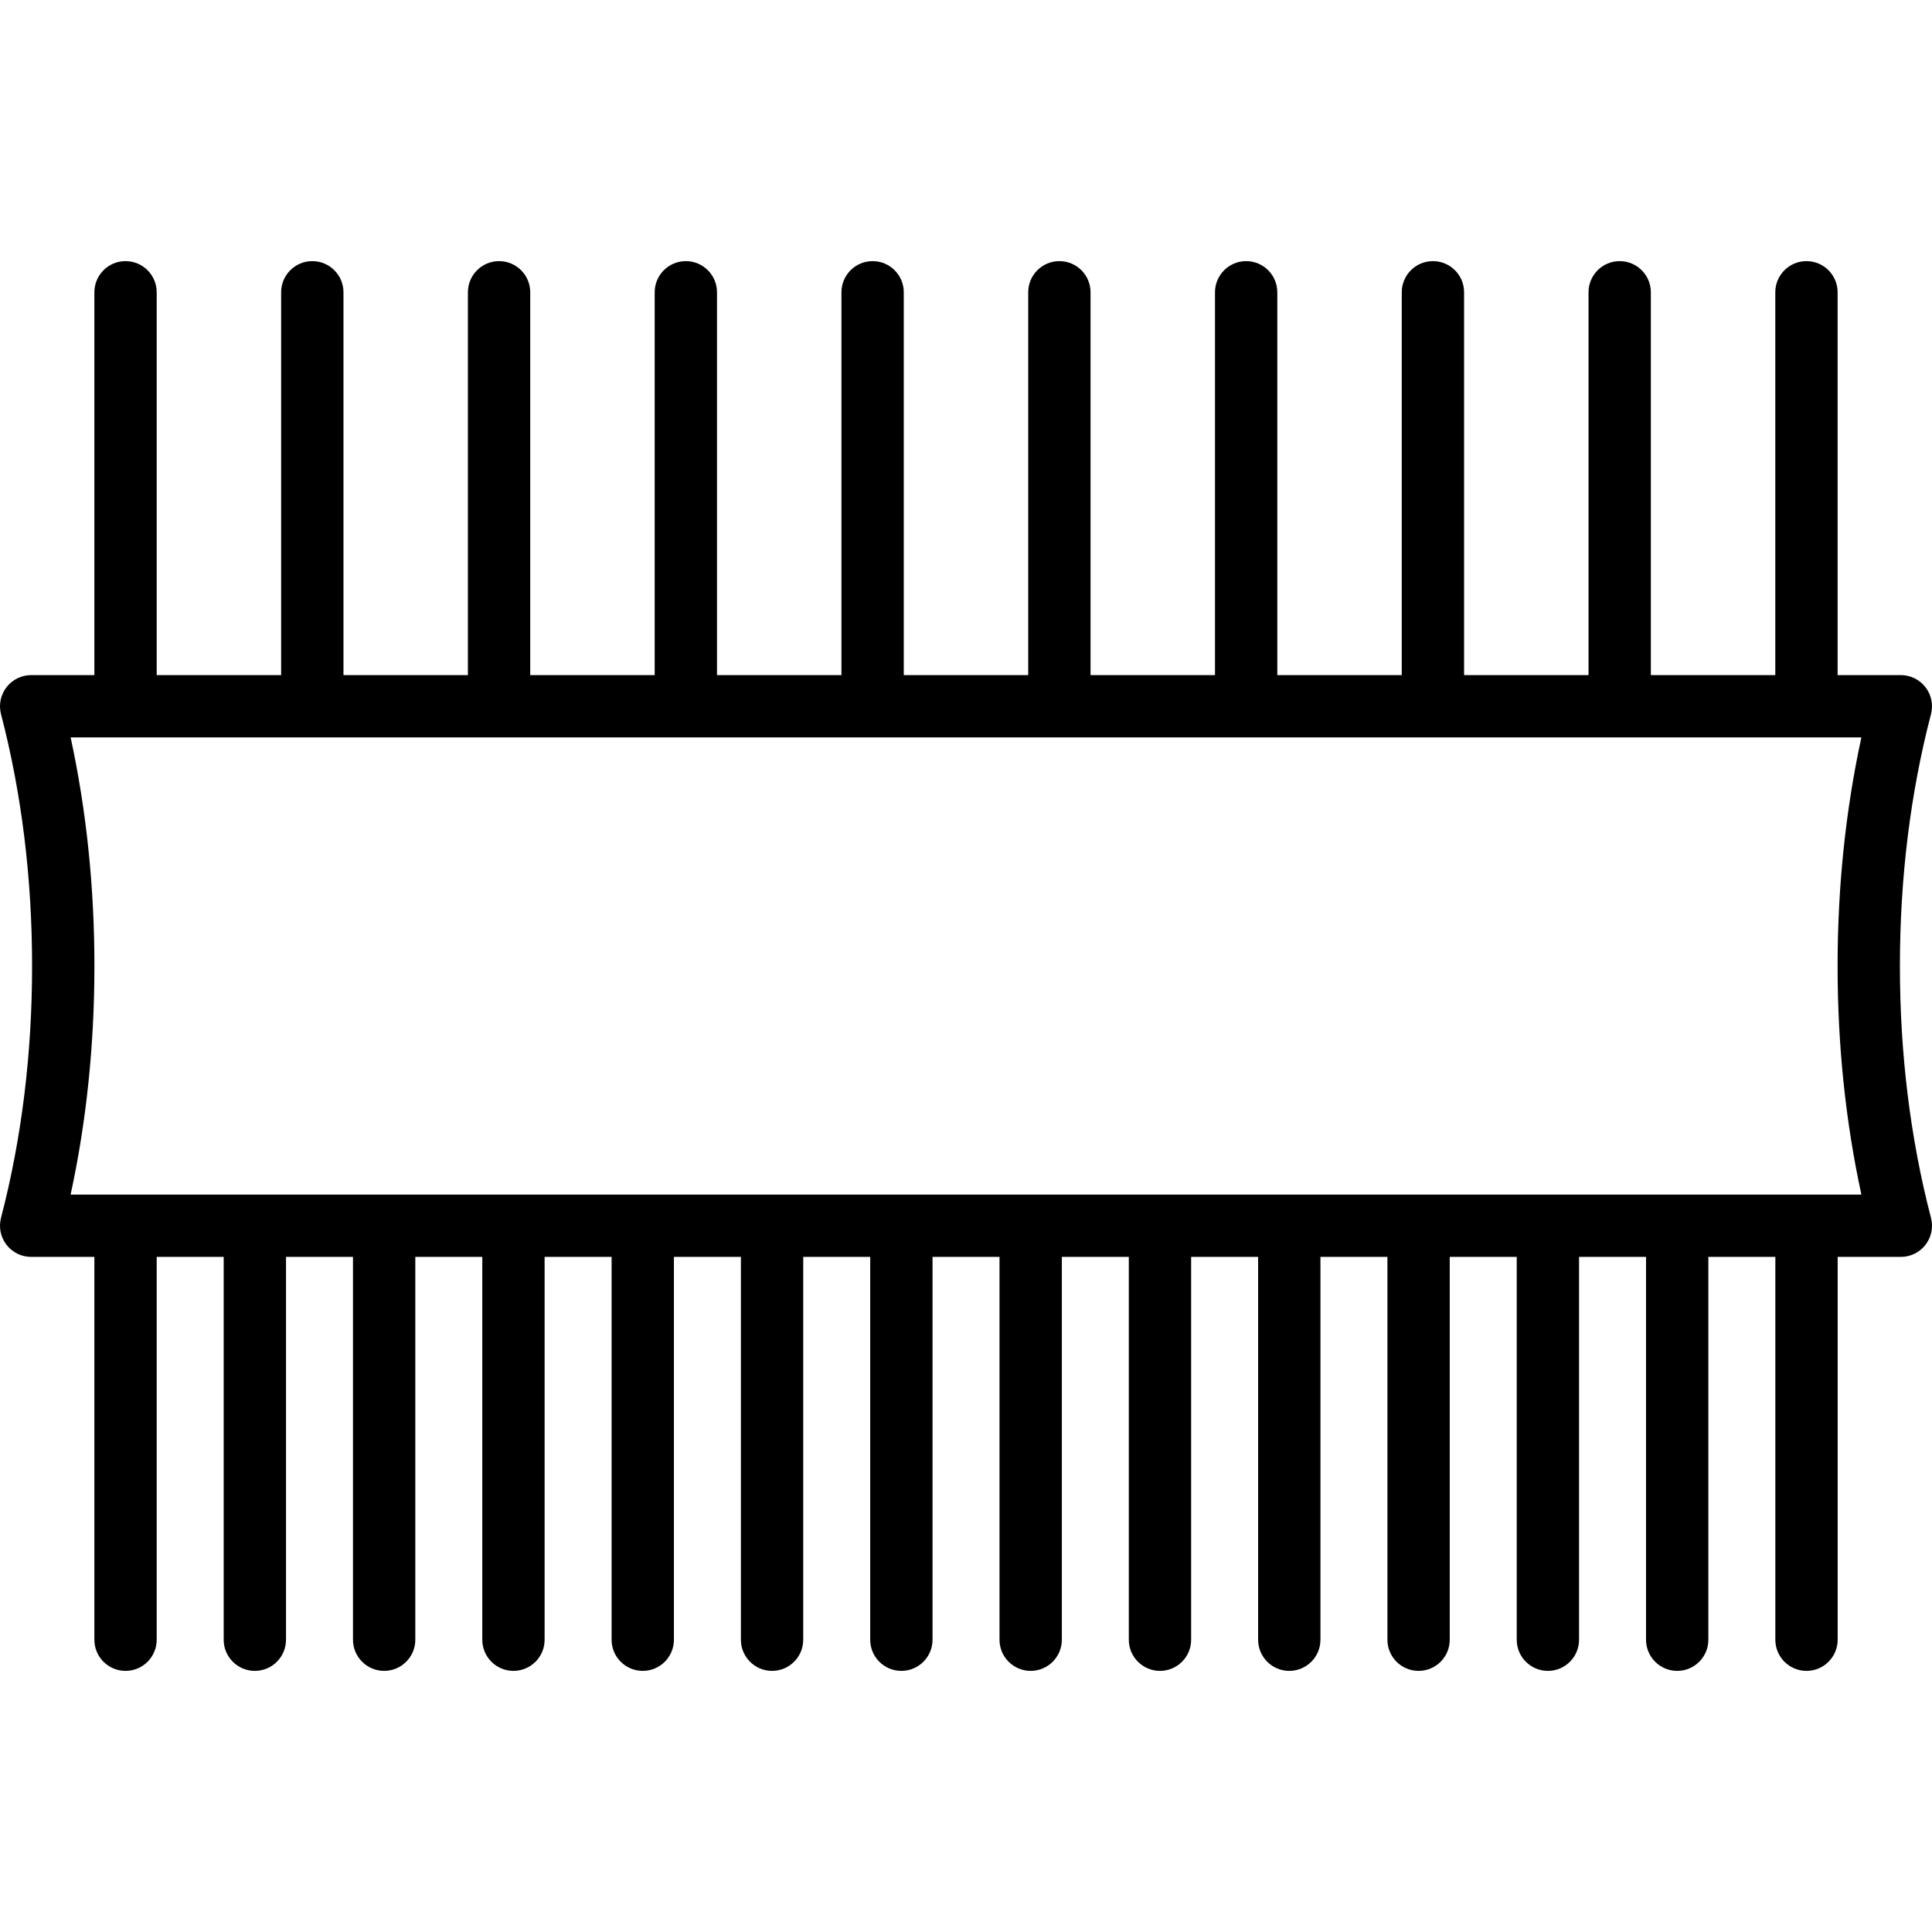
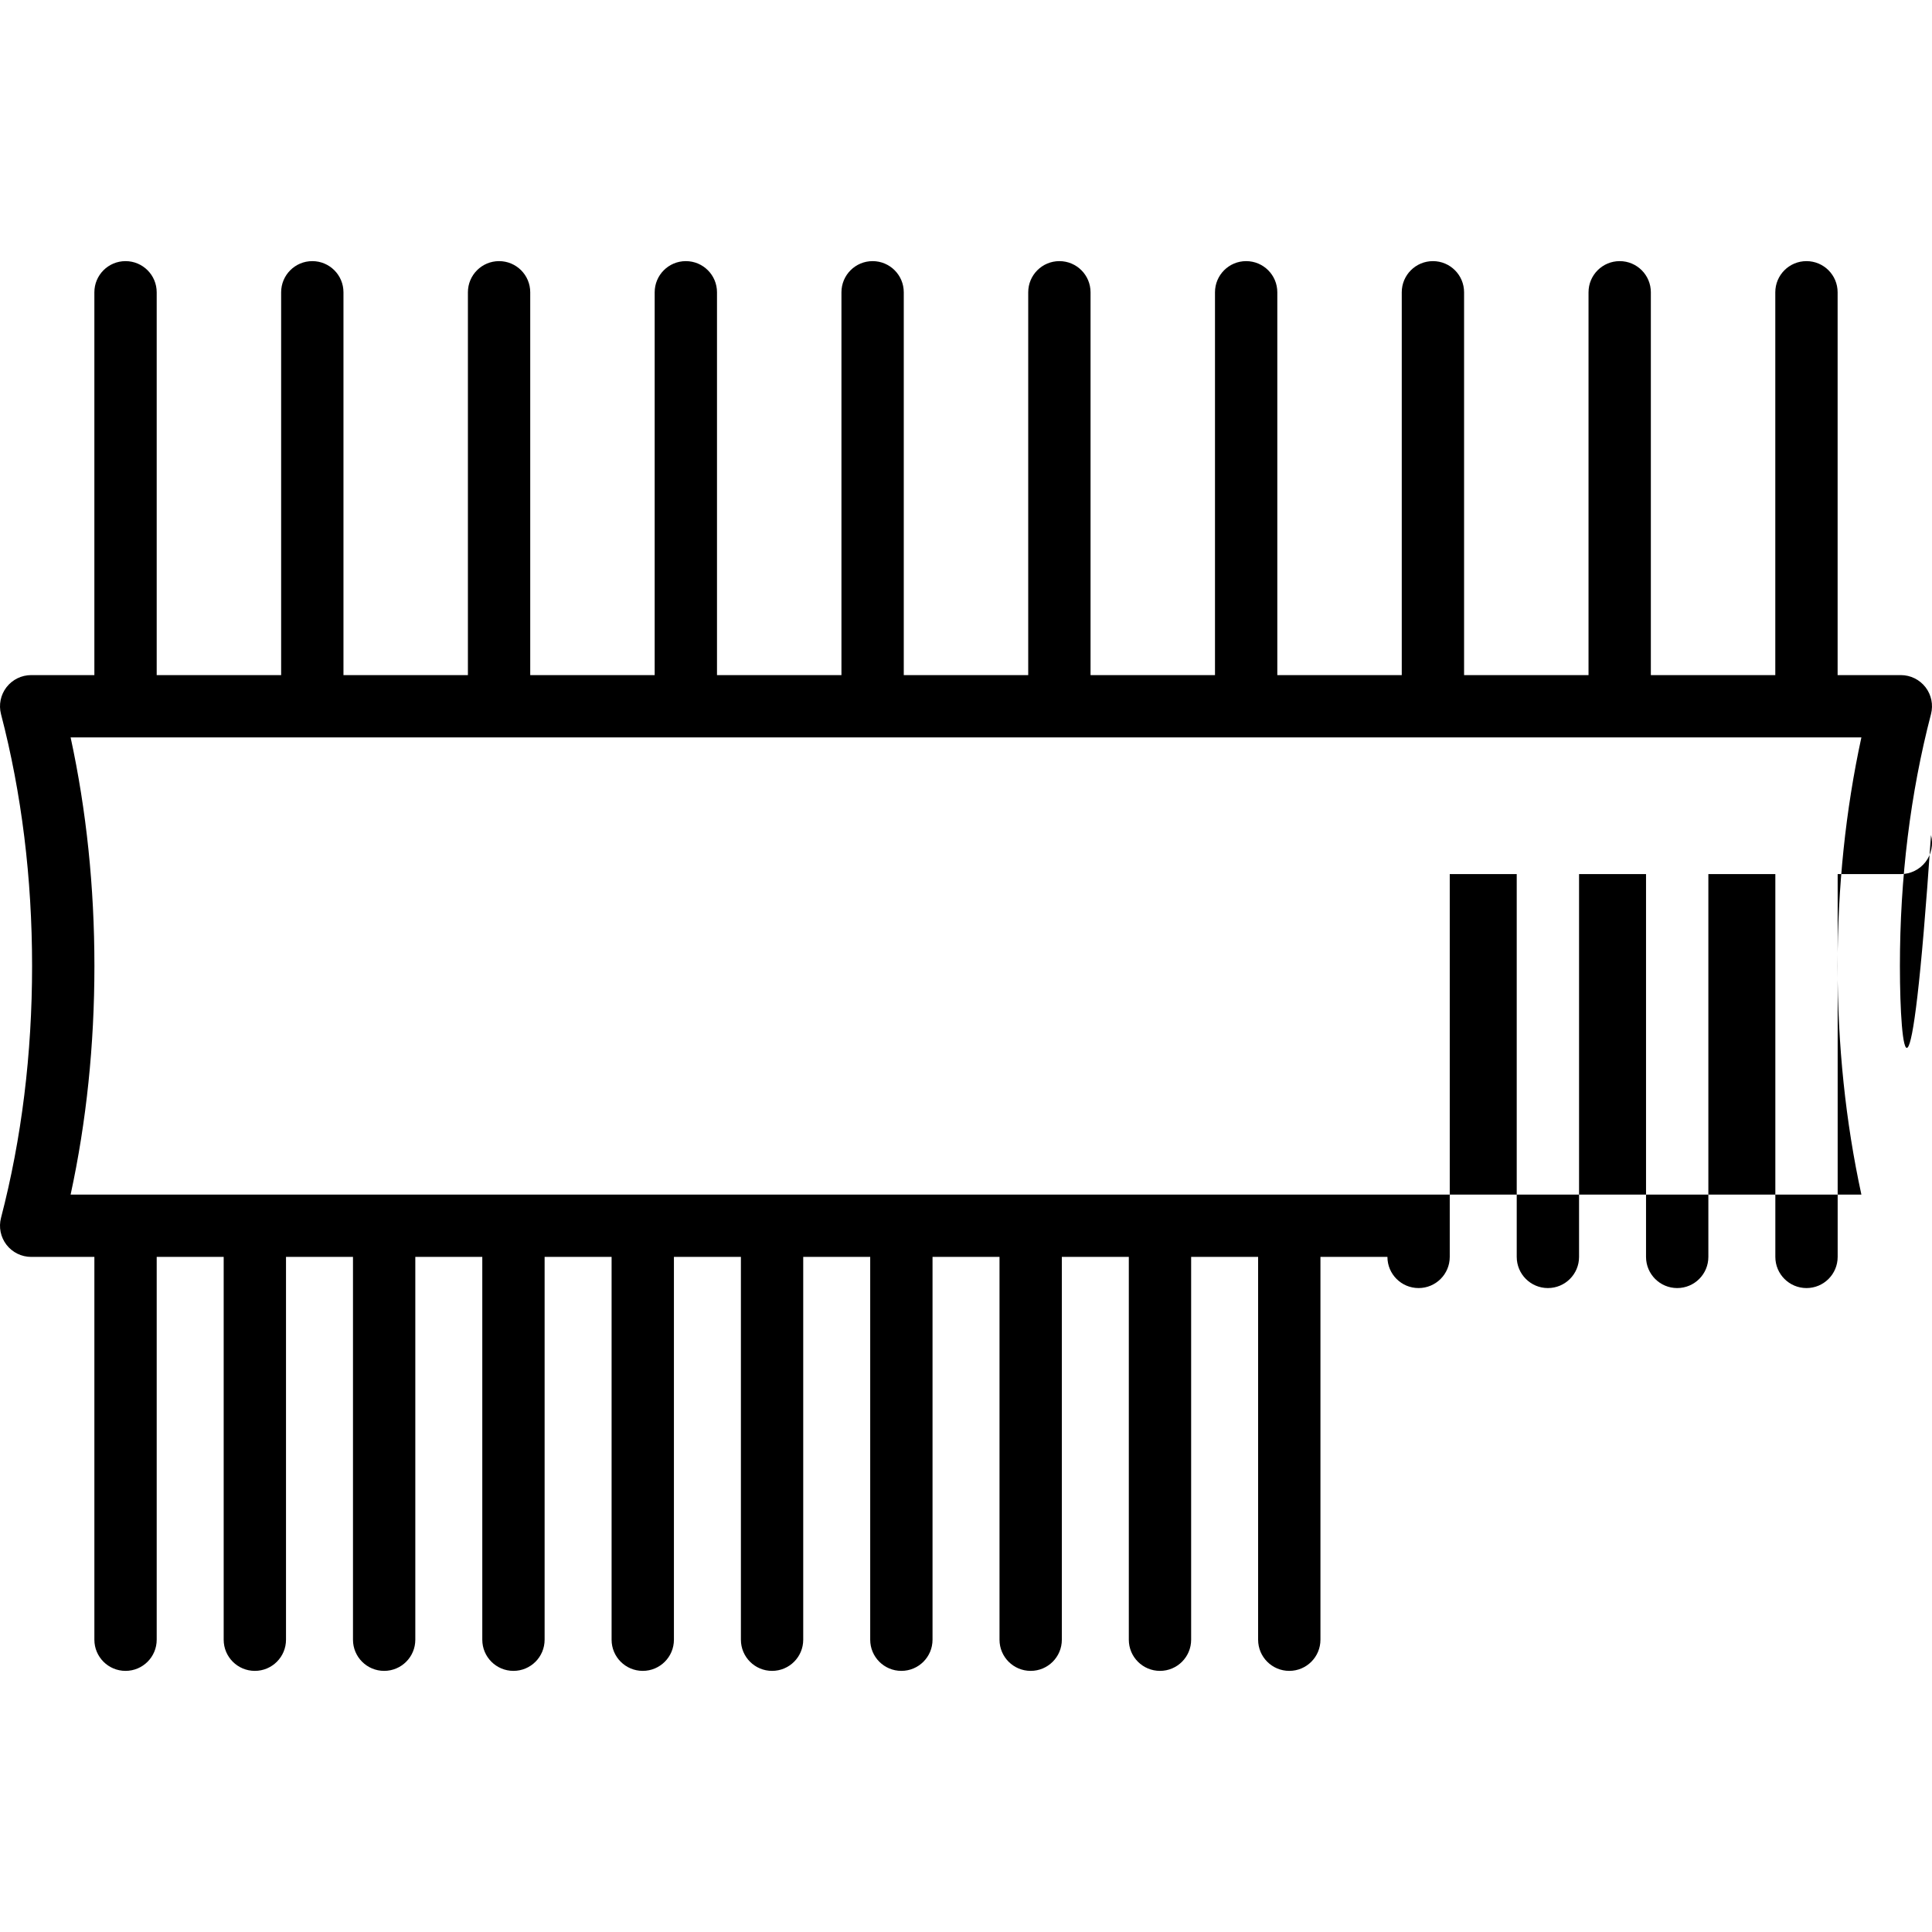
<svg xmlns="http://www.w3.org/2000/svg" fill="#000000" height="800px" width="800px" version="1.1" id="Capa_1" viewBox="0 0 465 465" xml:space="preserve">
-   <path d="M457.277,232.5c0-21.17,2.517-41.566,7.48-60.624c0.585-2.248,0.097-4.64-1.323-6.478c-1.421-1.837-3.612-2.913-5.935-2.913  h-15.214V70.349c0-4.143-3.357-7.5-7.5-7.5s-7.5,3.357-7.5,7.5v92.137h-29.953V70.349c0-4.143-3.357-7.5-7.5-7.5s-7.5,3.357-7.5,7.5  v92.137h-29.952V70.349c0-4.143-3.357-7.5-7.5-7.5s-7.5,3.357-7.5,7.5v92.137h-29.952V70.349c0-4.143-3.357-7.5-7.5-7.5  s-7.5,3.357-7.5,7.5v92.137h-29.952V70.349c0-4.143-3.357-7.5-7.5-7.5c-4.143,0-7.5,3.357-7.5,7.5v92.137h-29.953V70.349  c0-4.143-3.358-7.5-7.5-7.5s-7.5,3.357-7.5,7.5v92.137h-29.953V70.349c0-4.143-3.358-7.5-7.5-7.5s-7.5,3.357-7.5,7.5v92.137h-29.952  V70.349c0-4.143-3.358-7.5-7.5-7.5s-7.5,3.357-7.5,7.5v92.137H82.667V70.349c0-4.143-3.358-7.5-7.5-7.5s-7.5,3.357-7.5,7.5v92.137  H37.714V70.349c0-4.143-3.358-7.5-7.5-7.5s-7.5,3.357-7.5,7.5v92.137H7.5c-2.322,0-4.514,1.076-5.934,2.913  c-1.42,1.838-1.909,4.229-1.324,6.478c4.964,19.058,7.48,39.454,7.48,60.624s-2.517,41.566-7.48,60.624  c-0.585,2.248-0.097,4.64,1.324,6.478c1.42,1.837,3.612,2.913,5.934,2.913h15.214v92.137c0,4.143,3.358,7.5,7.5,7.5  s7.5-3.357,7.5-7.5v-92.137h16.121v92.137c0,4.143,3.358,7.5,7.5,7.5s7.5-3.357,7.5-7.5v-92.137h16.121v92.137  c0,4.143,3.358,7.5,7.5,7.5s7.5-3.357,7.5-7.5v-92.137h16.121v92.137c0,4.143,3.358,7.5,7.5,7.5s7.5-3.357,7.5-7.5v-92.137h16.121  v92.137c0,4.143,3.358,7.5,7.5,7.5s7.5-3.357,7.5-7.5v-92.137h16.121v92.137c0,4.143,3.358,7.5,7.5,7.5s7.5-3.357,7.5-7.5v-92.137  h16.121v92.137c0,4.143,3.358,7.5,7.5,7.5s7.5-3.357,7.5-7.5v-92.137h16.121v92.137c0,4.143,3.357,7.5,7.5,7.5s7.5-3.357,7.5-7.5  v-92.137h16.121v92.137c0,4.143,3.357,7.5,7.5,7.5s7.5-3.357,7.5-7.5v-92.137h16.12v92.137c0,4.143,3.357,7.5,7.5,7.5  s7.5-3.357,7.5-7.5v-92.137h16.121v92.137c0,4.143,3.357,7.5,7.5,7.5s7.5-3.357,7.5-7.5v-92.137h16.121v92.137  c0,4.143,3.357,7.5,7.5,7.5s7.5-3.357,7.5-7.5v-92.137h16.121v92.137c0,4.143,3.357,7.5,7.5,7.5s7.5-3.357,7.5-7.5v-92.137h16.121  v92.137c0,4.143,3.357,7.5,7.5,7.5s7.5-3.357,7.5-7.5v-92.137H457.5c2.322,0,4.514-1.076,5.935-2.913  c1.42-1.838,1.908-4.229,1.323-6.478C459.794,274.066,457.277,253.67,457.277,232.5z M448.004,287.515H16.997  c3.802-17.537,5.726-35.997,5.726-55.015s-1.924-37.478-5.726-55.015h431.007c-3.803,17.537-5.727,35.997-5.727,55.015  S444.201,269.978,448.004,287.515z" />
+   <path d="M457.277,232.5c0-21.17,2.517-41.566,7.48-60.624c0.585-2.248,0.097-4.64-1.323-6.478c-1.421-1.837-3.612-2.913-5.935-2.913  h-15.214V70.349c0-4.143-3.357-7.5-7.5-7.5s-7.5,3.357-7.5,7.5v92.137h-29.953V70.349c0-4.143-3.357-7.5-7.5-7.5s-7.5,3.357-7.5,7.5  v92.137h-29.952V70.349c0-4.143-3.357-7.5-7.5-7.5s-7.5,3.357-7.5,7.5v92.137h-29.952V70.349c0-4.143-3.357-7.5-7.5-7.5  s-7.5,3.357-7.5,7.5v92.137h-29.952V70.349c0-4.143-3.357-7.5-7.5-7.5c-4.143,0-7.5,3.357-7.5,7.5v92.137h-29.953V70.349  c0-4.143-3.358-7.5-7.5-7.5s-7.5,3.357-7.5,7.5v92.137h-29.953V70.349c0-4.143-3.358-7.5-7.5-7.5s-7.5,3.357-7.5,7.5v92.137h-29.952  V70.349c0-4.143-3.358-7.5-7.5-7.5s-7.5,3.357-7.5,7.5v92.137H82.667V70.349c0-4.143-3.358-7.5-7.5-7.5s-7.5,3.357-7.5,7.5v92.137  H37.714V70.349c0-4.143-3.358-7.5-7.5-7.5s-7.5,3.357-7.5,7.5v92.137H7.5c-2.322,0-4.514,1.076-5.934,2.913  c-1.42,1.838-1.909,4.229-1.324,6.478c4.964,19.058,7.48,39.454,7.48,60.624s-2.517,41.566-7.48,60.624  c-0.585,2.248-0.097,4.64,1.324,6.478c1.42,1.837,3.612,2.913,5.934,2.913h15.214v92.137c0,4.143,3.358,7.5,7.5,7.5  s7.5-3.357,7.5-7.5v-92.137h16.121v92.137c0,4.143,3.358,7.5,7.5,7.5s7.5-3.357,7.5-7.5v-92.137h16.121v92.137  c0,4.143,3.358,7.5,7.5,7.5s7.5-3.357,7.5-7.5v-92.137h16.121v92.137c0,4.143,3.358,7.5,7.5,7.5s7.5-3.357,7.5-7.5v-92.137h16.121  v92.137c0,4.143,3.358,7.5,7.5,7.5s7.5-3.357,7.5-7.5v-92.137h16.121v92.137c0,4.143,3.358,7.5,7.5,7.5s7.5-3.357,7.5-7.5v-92.137  h16.121v92.137c0,4.143,3.358,7.5,7.5,7.5s7.5-3.357,7.5-7.5v-92.137h16.121v92.137c0,4.143,3.357,7.5,7.5,7.5s7.5-3.357,7.5-7.5  v-92.137h16.121v92.137c0,4.143,3.357,7.5,7.5,7.5s7.5-3.357,7.5-7.5v-92.137h16.12v92.137c0,4.143,3.357,7.5,7.5,7.5  s7.5-3.357,7.5-7.5v-92.137h16.121c0,4.143,3.357,7.5,7.5,7.5s7.5-3.357,7.5-7.5v-92.137h16.121v92.137  c0,4.143,3.357,7.5,7.5,7.5s7.5-3.357,7.5-7.5v-92.137h16.121v92.137c0,4.143,3.357,7.5,7.5,7.5s7.5-3.357,7.5-7.5v-92.137h16.121  v92.137c0,4.143,3.357,7.5,7.5,7.5s7.5-3.357,7.5-7.5v-92.137H457.5c2.322,0,4.514-1.076,5.935-2.913  c1.42-1.838,1.908-4.229,1.323-6.478C459.794,274.066,457.277,253.67,457.277,232.5z M448.004,287.515H16.997  c3.802-17.537,5.726-35.997,5.726-55.015s-1.924-37.478-5.726-55.015h431.007c-3.803,17.537-5.727,35.997-5.727,55.015  S444.201,269.978,448.004,287.515z" />
</svg>